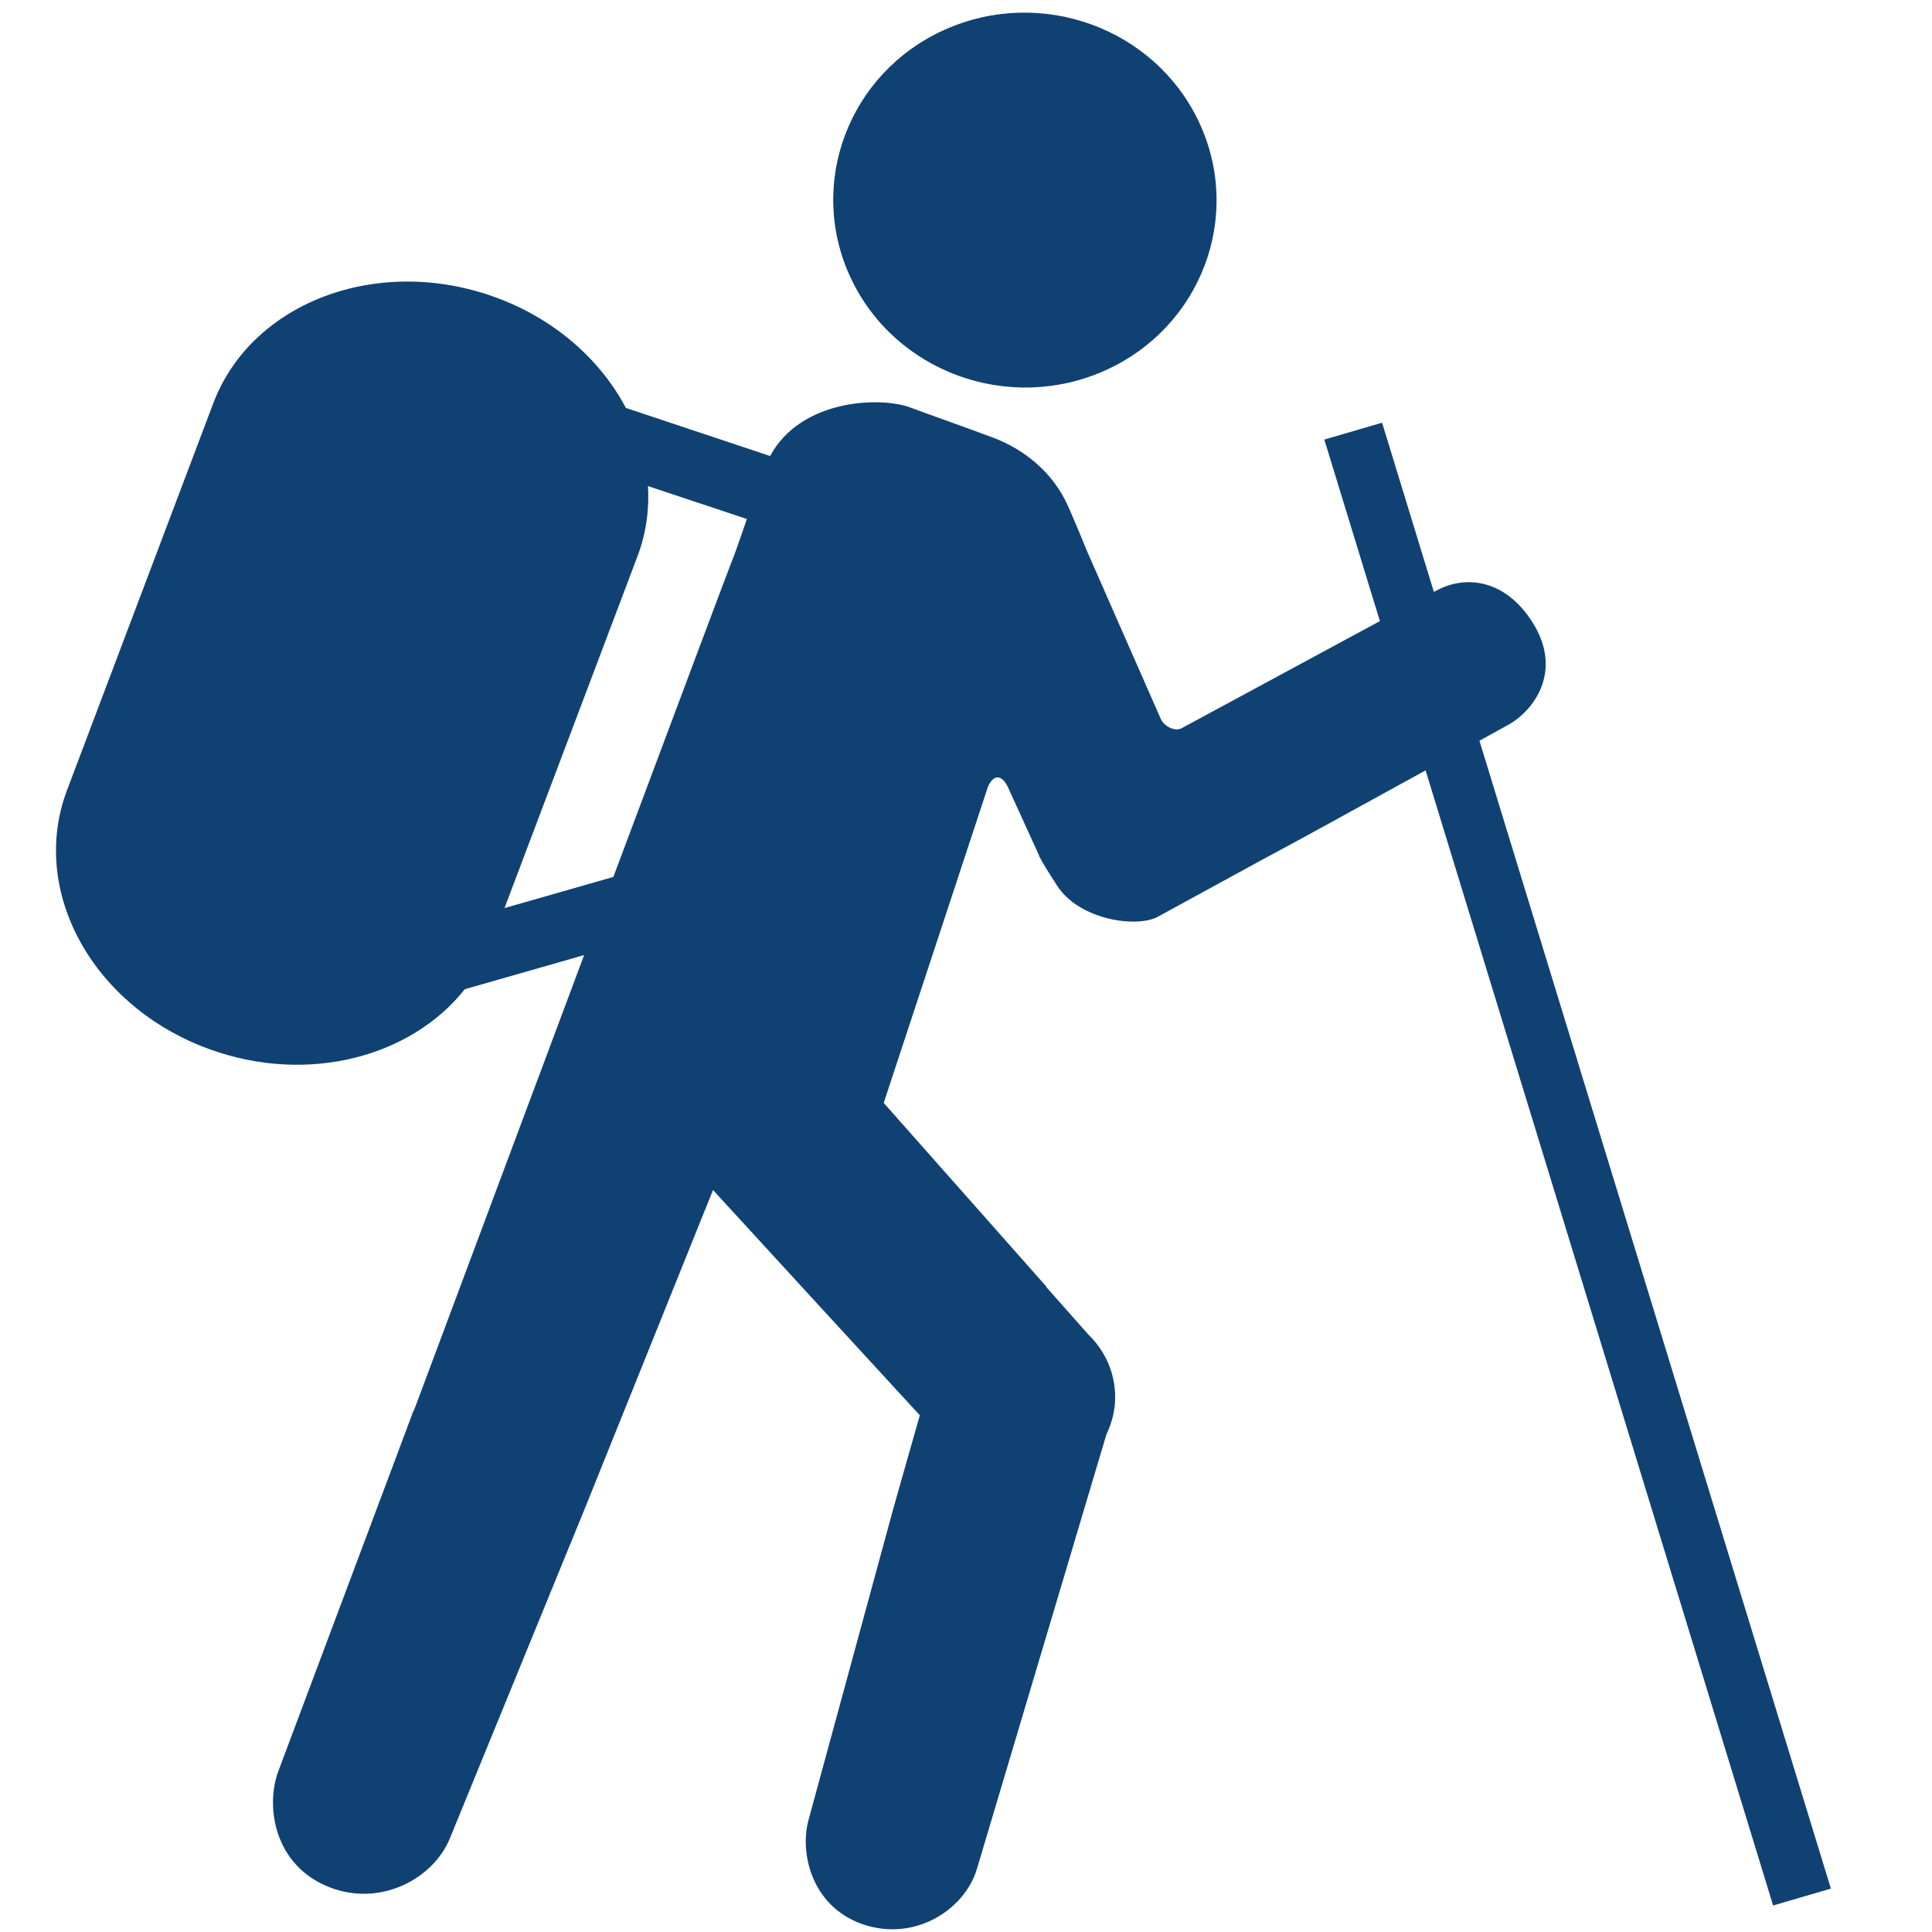
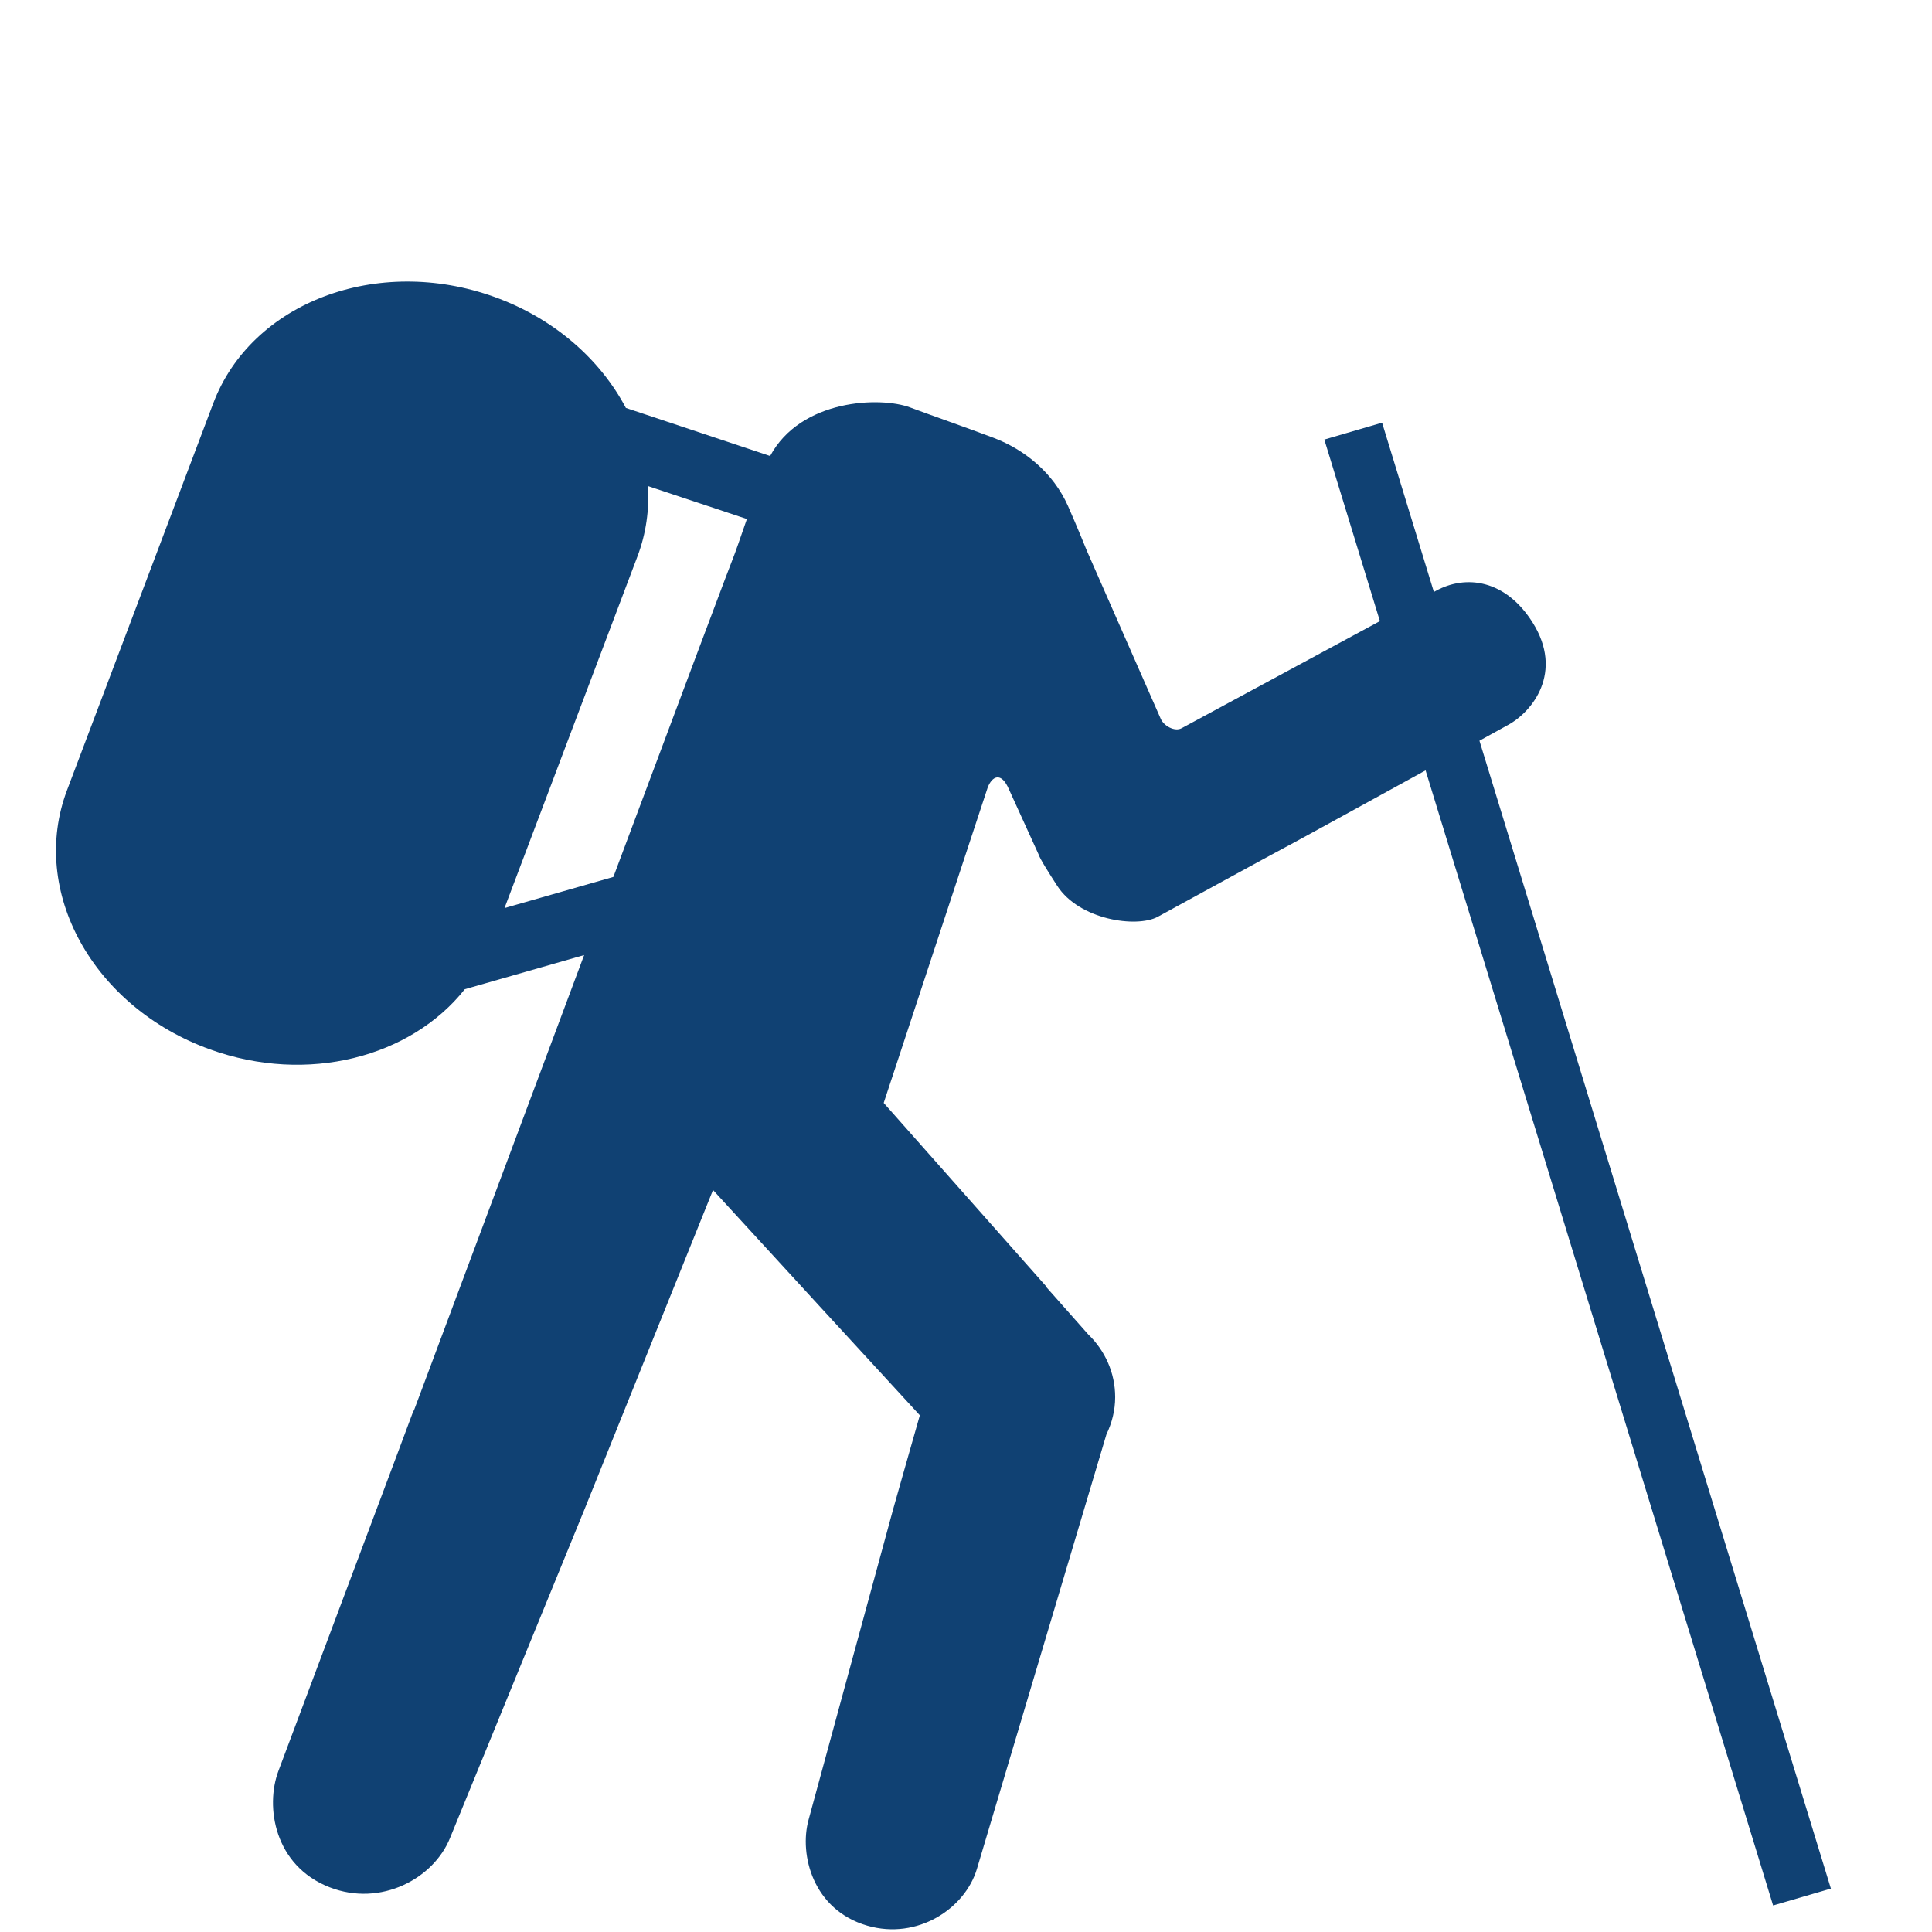
<svg xmlns="http://www.w3.org/2000/svg" id="a" viewBox="0 0 566.93 566.93">
  <defs>
    <style>.b{fill:#104173;}</style>
  </defs>
-   <path class="b" d="M324.26,108.72c28.21-12.64,40.56-45.28,27.57-72.9-12.98-27.62-46.38-39.75-74.59-27.11-28.21,12.64-40.56,45.28-27.57,72.9,12.98,27.62,46.38,39.75,74.59,27.11Z" />
  <path class="b" d="M537.26,554.2l-103.13-336.84c4.98-2.74,8.27-4.56,8.27-4.56,7.35-3.94,16.46-15.57,7.37-30.07-7.94-12.66-19.62-14.23-28.52-9.3l-.49,.27-15.2-49.66-16.95,4.95,16.31,53.27-58.2,31.44c-2.01,1.08-5.16-.66-6.09-2.72,0,0-21.7-49.34-21.73-49.43,0,0-2.74-6.81-5.49-13.03-4.31-9.75-12.73-16.57-21.78-20.01-7.19-2.73-19.72-7.12-24.52-8.93-8.75-3.29-32.12-2.49-41.12,14.23l-42.33-14.1c-7.5-14.2-20.97-26.23-38.56-32.57-34.38-12.39-71.32,1.58-82.52,31.21L19.67,231.87c-11.2,29.63,7.59,63.69,41.97,76.07,28.58,10.3,58.89,2.33,74.75-17.66l35.02-10.02c-16.86,45.07-35.48,94.9-49.98,133.73-.03-.02-.07-.02-.1-.03-2.98,7.97-4.71,12.61-4.71,12.61-.04,.12-34.92,93.11-34.92,93.11-3.92,10.46-1.22,27.81,15.02,34.13,15.07,5.86,30.54-2.6,35.32-14.42l39.71-97.06h0l37.48-93.13c18.91,20.62,43.99,47.99,60.69,66.11-3.18,11.07-7.85,27.62-7.85,27.62-.03,.12-24.81,91.11-24.81,91.11-2.79,10.23,1.31,26.43,17.24,31.04,14.78,4.27,28.68-5.04,32.16-16.63l38.01-127.53c1.6-3.33,2.57-7.01,2.57-10.94,0-7.2-3.03-13.71-7.9-18.4l-12.38-13.98s.07-.03,.1-.05l-47.74-53.91,30.52-92.58c1.24-3.2,3.95-4.84,6.27,.66l8.61,18.9c.39,1.33,3.09,5.57,5.51,9.31,6.46,10,23.27,12.44,29.5,9.1,0,0,36.08-19.74,36.32-19.81,.37-.12,23.44-12.79,42.28-23.16l101.98,333.09,16.95-4.95ZM148.04,266.48l39.03-103.25c2.55-6.74,3.47-13.7,3.08-20.59l29.02,9.66c-2.09,6.04-3.34,9.64-3.51,10.03-.59,1.32-16.06,42.58-35.67,95l-31.95,9.14Z" />
</svg>